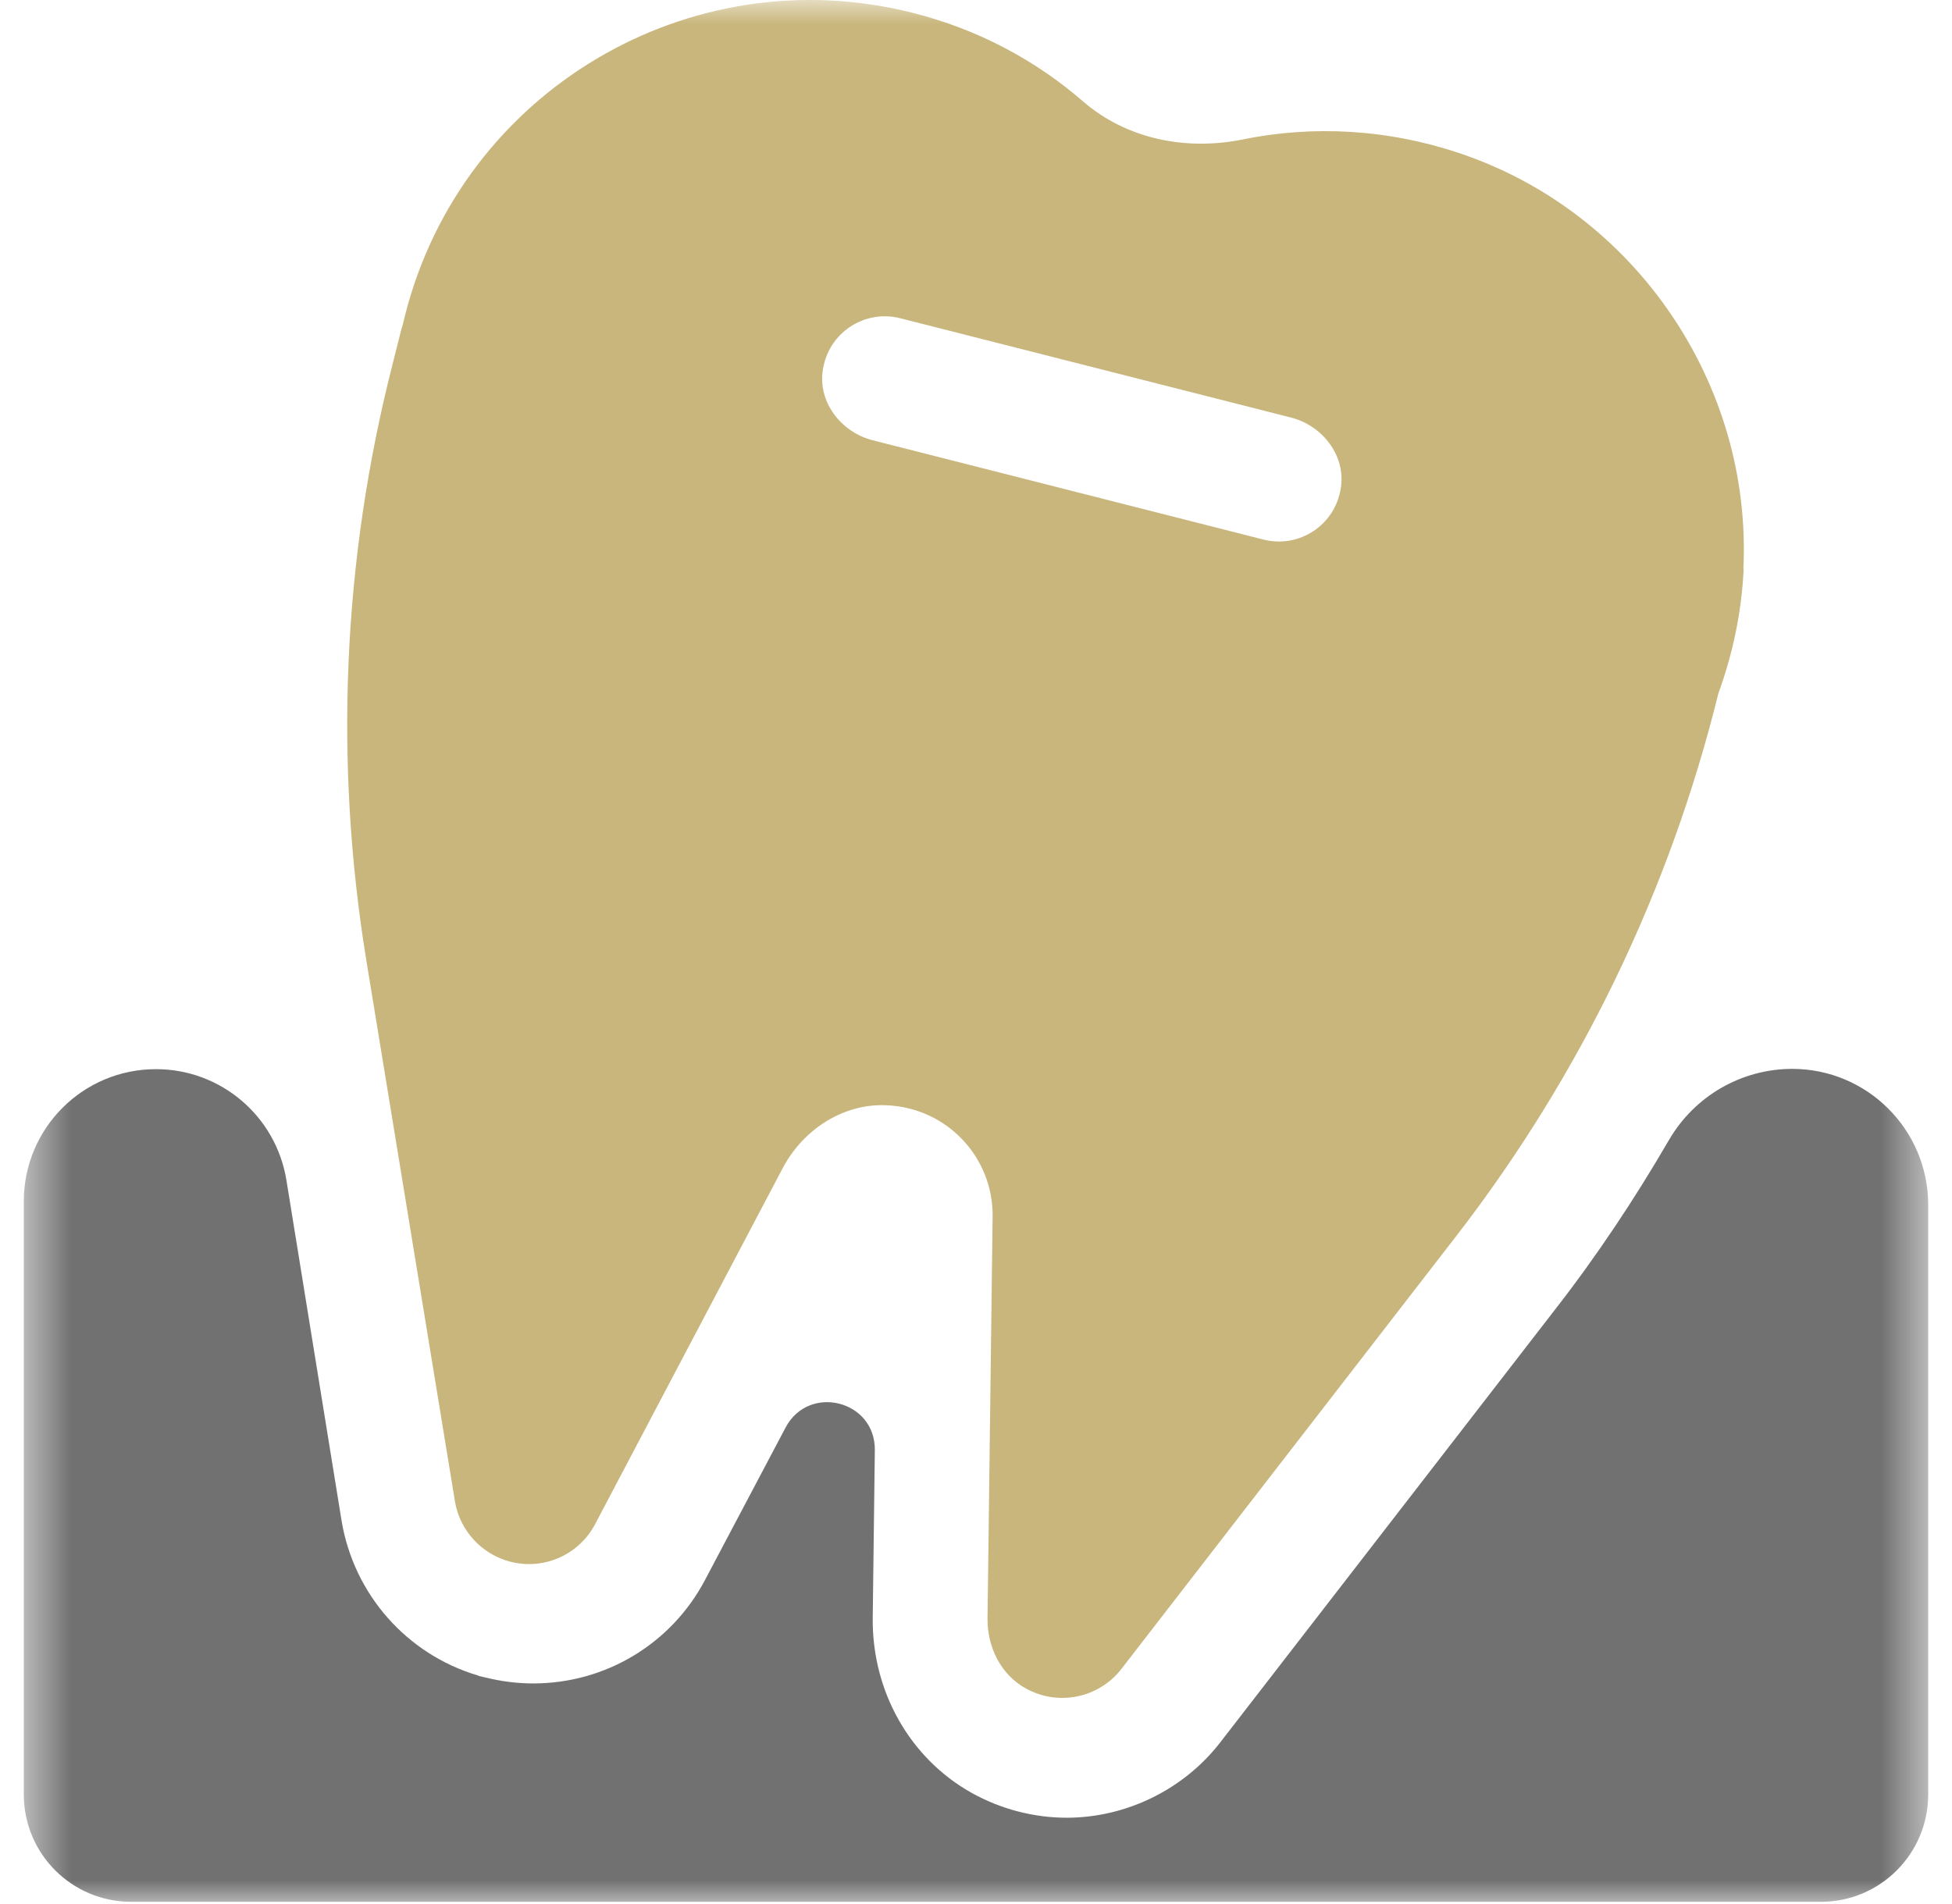
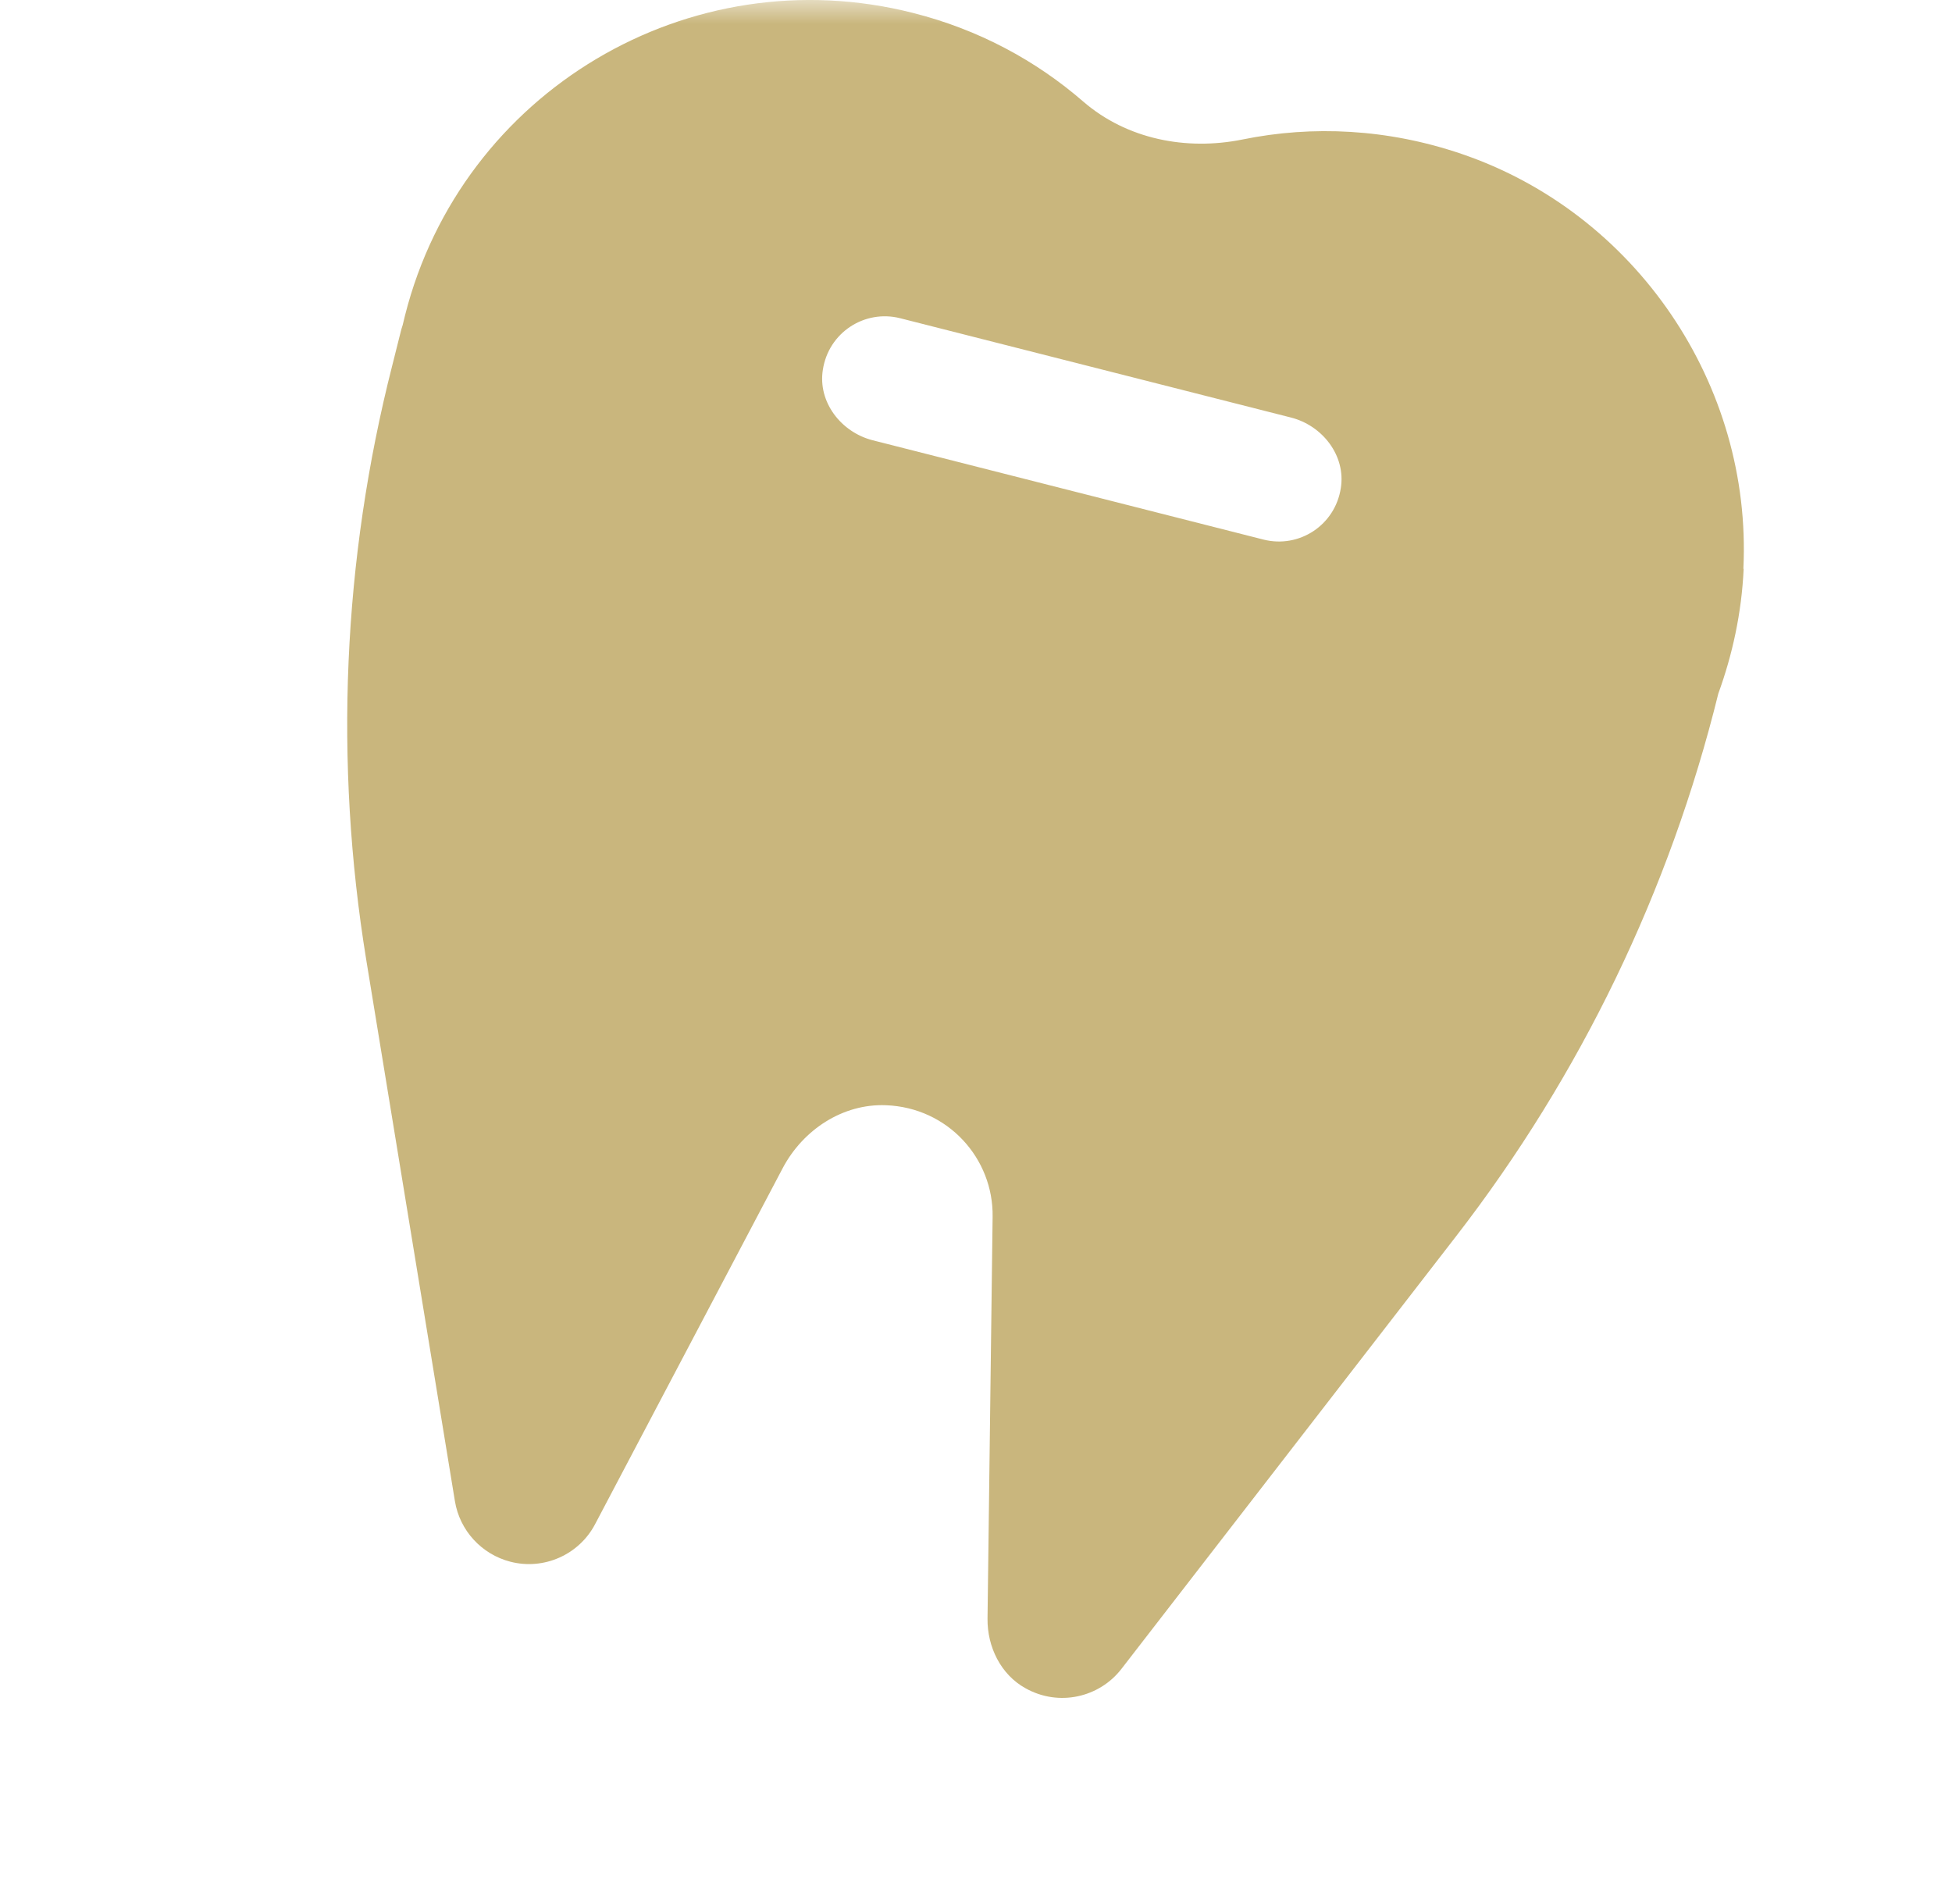
<svg xmlns="http://www.w3.org/2000/svg" width="41" height="40" viewBox="0 0 41 40" fill="none">
  <mask id="mask0_37929_1661" style="mask-type:alpha" maskUnits="userSpaceOnUse" x="0" y="0" width="41" height="40">
    <rect x="0.5" width="40" height="40" fill="#EFEFEF" />
  </mask>
  <g mask="url(#mask0_37929_1661)">
    <path d="M36.618 11.95C36.806 8.083 34.362 4.479 30.695 3.232C29.147 2.705 27.568 2.63 26.095 2.931C24.917 3.169 23.669 2.925 22.754 2.135C21.758 1.27 20.548 0.618 19.182 0.273C14.481 -0.924 9.699 1.922 8.508 6.623C8.489 6.691 8.477 6.76 8.458 6.829C8.439 6.886 8.42 6.948 8.408 7.005L8.238 7.682C7.198 11.762 7.016 16.012 7.693 20.167L9.555 31.536C9.655 32.151 10.113 32.652 10.72 32.809C11.422 32.99 12.162 32.664 12.5 32.019L16.443 24.535C16.869 23.733 17.703 23.182 18.611 23.219C19.909 23.269 20.868 24.335 20.849 25.563L20.742 34.006C20.736 34.595 21.018 35.178 21.538 35.466C22.24 35.861 23.093 35.66 23.556 35.059L30.589 25.965C33.196 22.593 35.07 18.713 36.092 14.57C36.386 13.761 36.581 12.884 36.624 11.95H36.618ZM26.54 11.336L18.329 9.249C17.665 9.079 17.176 8.446 17.283 7.77C17.402 6.986 18.16 6.497 18.906 6.685L27.117 8.772C27.781 8.942 28.27 9.575 28.163 10.252C28.044 11.035 27.286 11.524 26.54 11.336Z" fill="#C9B67D" />
-     <path d="M37.648 22.455C36.577 22.455 35.592 23.025 35.053 23.953C34.339 25.181 33.549 26.372 32.666 27.507L25.633 36.601C24.869 37.591 23.659 38.187 22.405 38.187C21.71 38.187 21.02 38.005 20.412 37.667C19.109 36.94 18.313 35.529 18.331 33.987L18.375 30.465C18.388 29.418 16.99 29.067 16.501 29.989L14.809 33.191C14.101 34.533 12.722 35.366 11.199 35.366C10.86 35.366 10.522 35.322 10.196 35.241L10.064 35.21L10.033 35.197C8.541 34.752 7.432 33.492 7.175 31.951C7.175 31.951 6.555 28.127 6.016 24.793C5.796 23.445 4.637 22.461 3.277 22.461C1.741 22.461 0.5 23.702 0.5 25.238V37.698C0.5 38.945 1.509 39.954 2.756 39.954H38.244C39.491 39.954 40.5 38.945 40.5 37.698V25.313C40.5 23.734 39.221 22.455 37.642 22.455H37.648Z" fill="#717171" />
  </g>
</svg>